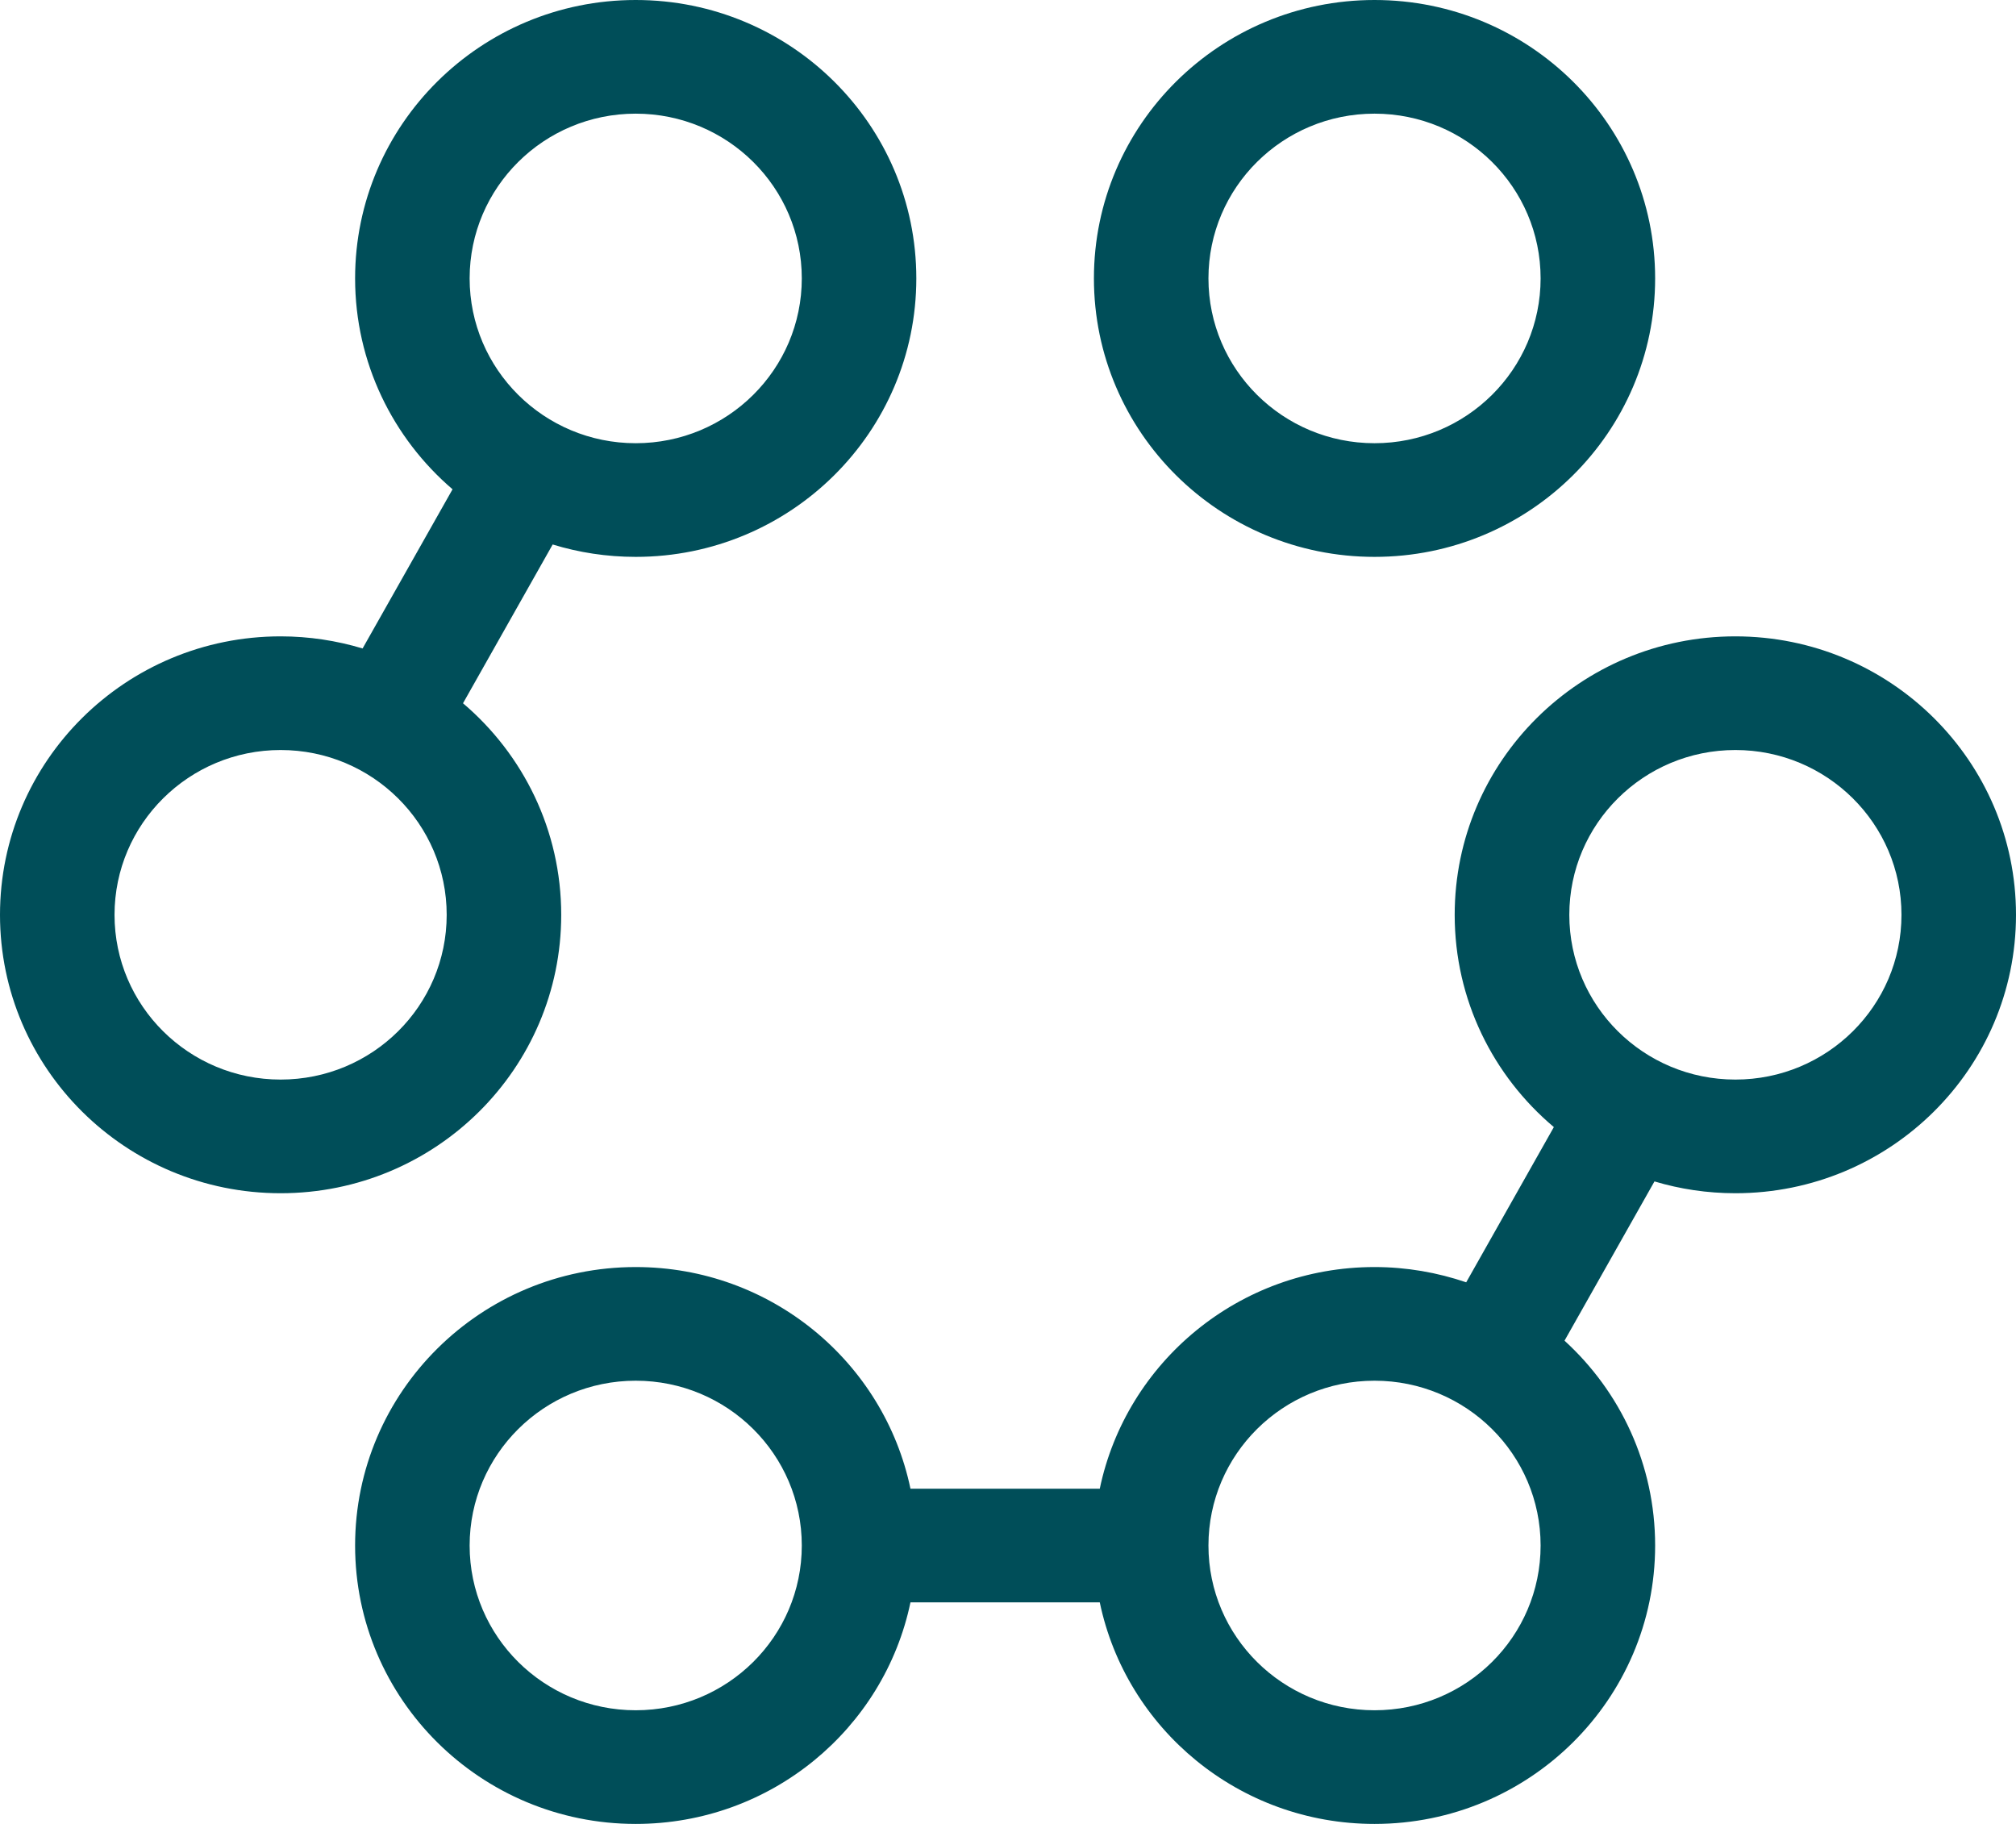
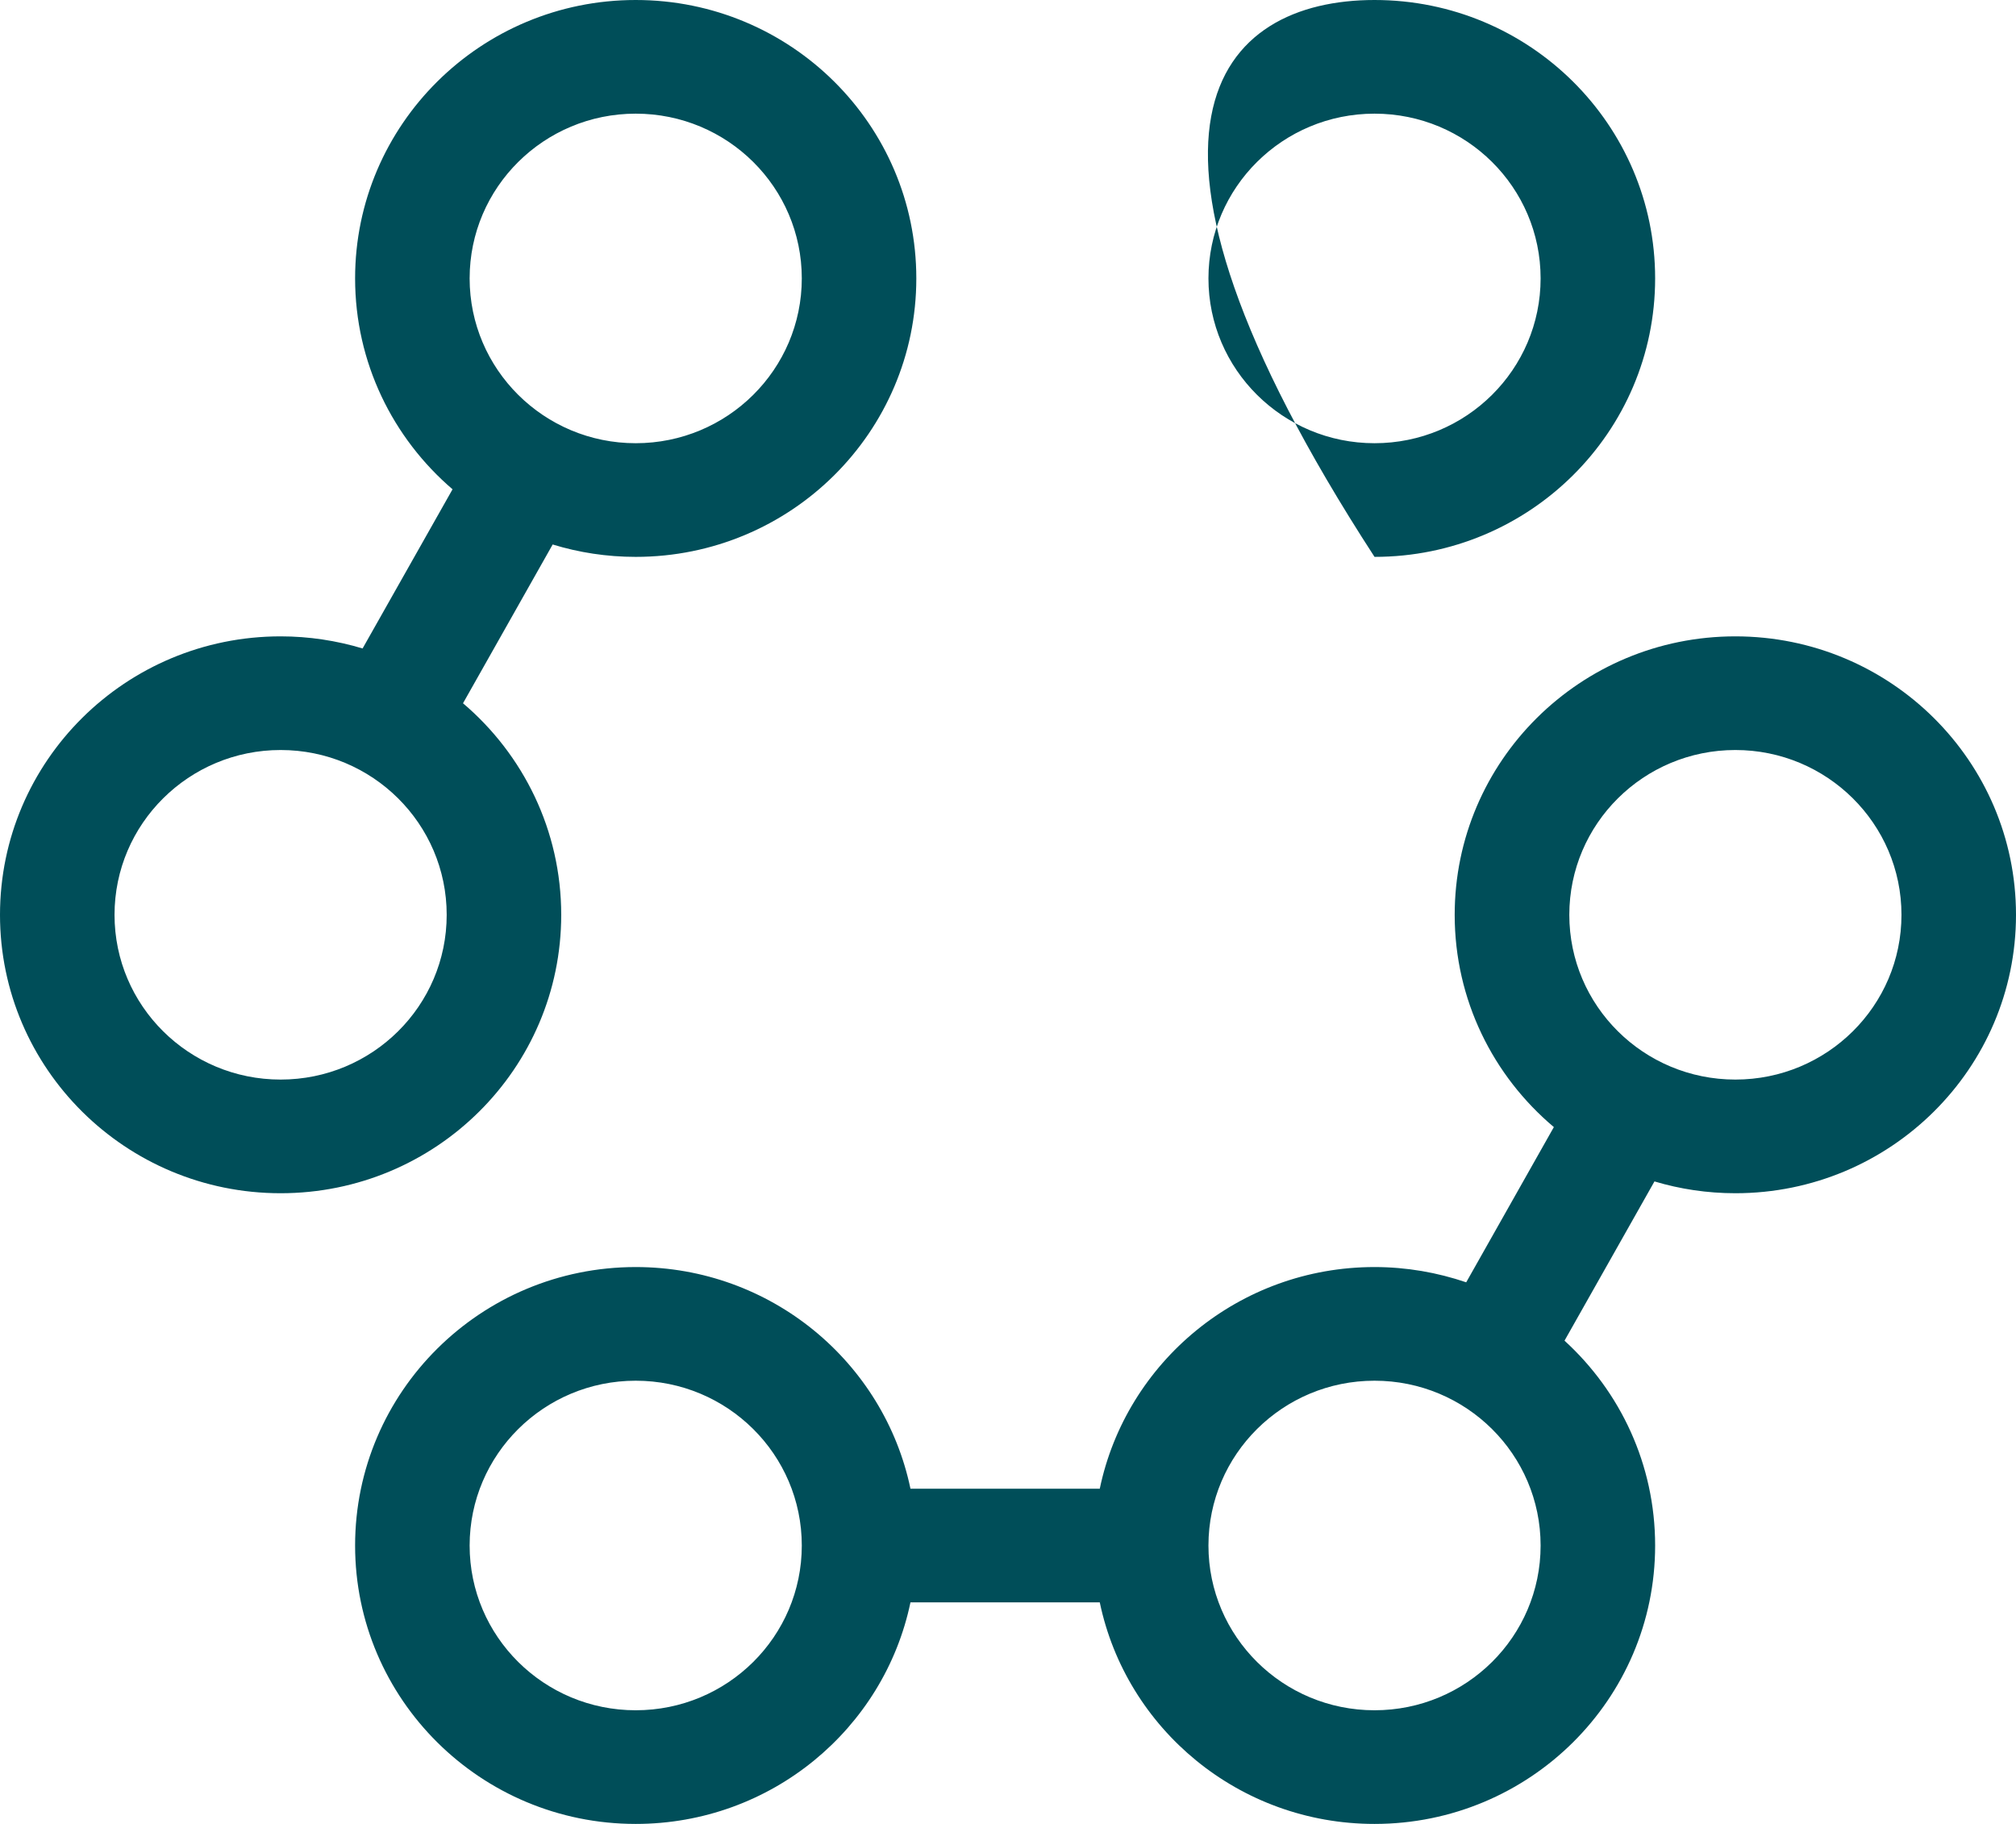
<svg xmlns="http://www.w3.org/2000/svg" width="21px" height="19px" viewBox="0 0 21 19" version="1.1">
  <title>noun_Mineral_78295</title>
  <desc>Created with Sketch.</desc>
  <defs />
  <g id="Inside-page-mockups" stroke="none" stroke-width="1" fill="none" fill-rule="evenodd">
    <g id="About-Our-Food-&gt;-Ingredients" transform="translate(-1051, -546)" fill="#004E59" fill-rule="nonzero">
      <g id="noun_Mineral_78295" transform="translate(1051, 546)">
-         <path d="M18.077,12.43 C17.784,12.43 17.501,12.387 17.234,12.307 L16.297,13.966 C16.878,14.496 17.241,15.256 17.241,16.1 C17.241,17.701 15.933,19 14.318,19 C12.908,19 11.731,18.01 11.456,16.692 L9.484,16.692 C9.209,18.01 8.032,19 6.622,19 C5.008,19 3.699,17.701 3.699,16.1 C3.699,14.498 5.008,13.199 6.622,13.199 C8.032,13.199 9.209,14.19 9.484,15.508 L11.456,15.508 C11.731,14.19 12.908,13.199 14.318,13.199 C14.652,13.199 14.973,13.256 15.273,13.358 L16.186,11.741 C15.554,11.209 15.153,10.416 15.153,9.53 C15.153,7.928 16.462,6.629 18.076,6.629 C19.691,6.629 21,7.928 21,9.53 C21,11.131 19.691,12.43 18.077,12.43 Z M6.622,14.383 C5.667,14.383 4.892,15.152 4.892,16.1 C4.892,17.048 5.667,17.816 6.622,17.816 C7.578,17.816 8.352,17.048 8.352,16.1 C8.352,15.152 7.578,14.383 6.622,14.383 Z M14.318,14.383 C13.362,14.383 12.588,15.152 12.588,16.1 C12.588,17.048 13.363,17.816 14.318,17.816 C15.274,17.816 16.048,17.048 16.048,16.1 C16.048,15.152 15.274,14.383 14.318,14.383 Z M18.077,7.813 C17.121,7.813 16.347,8.582 16.347,9.53 C16.347,10.478 17.121,11.246 18.077,11.246 C19.032,11.246 19.807,10.478 19.807,9.53 C19.807,8.582 19.032,7.813 18.077,7.813 Z M14.318,5.801 C12.704,5.801 11.395,4.502 11.395,2.9 C11.395,1.299 12.704,0 14.318,0 C15.933,0 17.241,1.299 17.241,2.9 C17.241,4.502 15.933,5.801 14.318,5.801 Z M14.318,1.184 C13.362,1.184 12.588,1.952 12.588,2.9 C12.588,3.848 13.363,4.617 14.318,4.617 C15.274,4.617 16.048,3.848 16.048,2.9 C16.048,1.952 15.274,1.184 14.318,1.184 Z M6.622,5.801 C6.321,5.801 6.031,5.756 5.757,5.672 L4.823,7.326 C5.449,7.858 5.846,8.648 5.846,9.53 C5.846,11.132 4.538,12.43 2.923,12.43 C1.309,12.43 0,11.131 0,9.53 C0,7.928 1.309,6.629 2.923,6.629 C3.22,6.629 3.507,6.674 3.777,6.755 L4.714,5.097 C4.093,4.565 3.699,3.778 3.699,2.9 C3.699,1.299 5.008,2.66453526e-15 6.622,2.66453526e-15 C8.237,2.66453526e-15 9.545,1.299 9.545,2.9 C9.545,4.502 8.237,5.801 6.622,5.801 Z M1.193,9.53 C1.193,10.478 1.968,11.246 2.923,11.246 C3.879,11.246 4.653,10.478 4.653,9.53 C4.653,8.582 3.879,7.813 2.923,7.813 C1.968,7.813 1.193,8.582 1.193,9.53 Z M6.622,1.184 C5.667,1.184 4.892,1.952 4.892,2.9 C4.892,3.848 5.667,4.617 6.622,4.617 C7.578,4.617 8.352,3.848 8.352,2.9 C8.352,1.952 7.578,1.184 6.622,1.184 Z" id="Shape" />
+         <path d="M18.077,12.43 C17.784,12.43 17.501,12.387 17.234,12.307 L16.297,13.966 C16.878,14.496 17.241,15.256 17.241,16.1 C17.241,17.701 15.933,19 14.318,19 C12.908,19 11.731,18.01 11.456,16.692 L9.484,16.692 C9.209,18.01 8.032,19 6.622,19 C5.008,19 3.699,17.701 3.699,16.1 C3.699,14.498 5.008,13.199 6.622,13.199 C8.032,13.199 9.209,14.19 9.484,15.508 L11.456,15.508 C11.731,14.19 12.908,13.199 14.318,13.199 C14.652,13.199 14.973,13.256 15.273,13.358 L16.186,11.741 C15.554,11.209 15.153,10.416 15.153,9.53 C15.153,7.928 16.462,6.629 18.076,6.629 C19.691,6.629 21,7.928 21,9.53 C21,11.131 19.691,12.43 18.077,12.43 Z M6.622,14.383 C5.667,14.383 4.892,15.152 4.892,16.1 C4.892,17.048 5.667,17.816 6.622,17.816 C7.578,17.816 8.352,17.048 8.352,16.1 C8.352,15.152 7.578,14.383 6.622,14.383 Z M14.318,14.383 C13.362,14.383 12.588,15.152 12.588,16.1 C12.588,17.048 13.363,17.816 14.318,17.816 C15.274,17.816 16.048,17.048 16.048,16.1 C16.048,15.152 15.274,14.383 14.318,14.383 Z M18.077,7.813 C17.121,7.813 16.347,8.582 16.347,9.53 C16.347,10.478 17.121,11.246 18.077,11.246 C19.032,11.246 19.807,10.478 19.807,9.53 C19.807,8.582 19.032,7.813 18.077,7.813 Z M14.318,5.801 C11.395,1.299 12.704,0 14.318,0 C15.933,0 17.241,1.299 17.241,2.9 C17.241,4.502 15.933,5.801 14.318,5.801 Z M14.318,1.184 C13.362,1.184 12.588,1.952 12.588,2.9 C12.588,3.848 13.363,4.617 14.318,4.617 C15.274,4.617 16.048,3.848 16.048,2.9 C16.048,1.952 15.274,1.184 14.318,1.184 Z M6.622,5.801 C6.321,5.801 6.031,5.756 5.757,5.672 L4.823,7.326 C5.449,7.858 5.846,8.648 5.846,9.53 C5.846,11.132 4.538,12.43 2.923,12.43 C1.309,12.43 0,11.131 0,9.53 C0,7.928 1.309,6.629 2.923,6.629 C3.22,6.629 3.507,6.674 3.777,6.755 L4.714,5.097 C4.093,4.565 3.699,3.778 3.699,2.9 C3.699,1.299 5.008,2.66453526e-15 6.622,2.66453526e-15 C8.237,2.66453526e-15 9.545,1.299 9.545,2.9 C9.545,4.502 8.237,5.801 6.622,5.801 Z M1.193,9.53 C1.193,10.478 1.968,11.246 2.923,11.246 C3.879,11.246 4.653,10.478 4.653,9.53 C4.653,8.582 3.879,7.813 2.923,7.813 C1.968,7.813 1.193,8.582 1.193,9.53 Z M6.622,1.184 C5.667,1.184 4.892,1.952 4.892,2.9 C4.892,3.848 5.667,4.617 6.622,4.617 C7.578,4.617 8.352,3.848 8.352,2.9 C8.352,1.952 7.578,1.184 6.622,1.184 Z" id="Shape" />
      </g>
    </g>
  </g>
</svg>